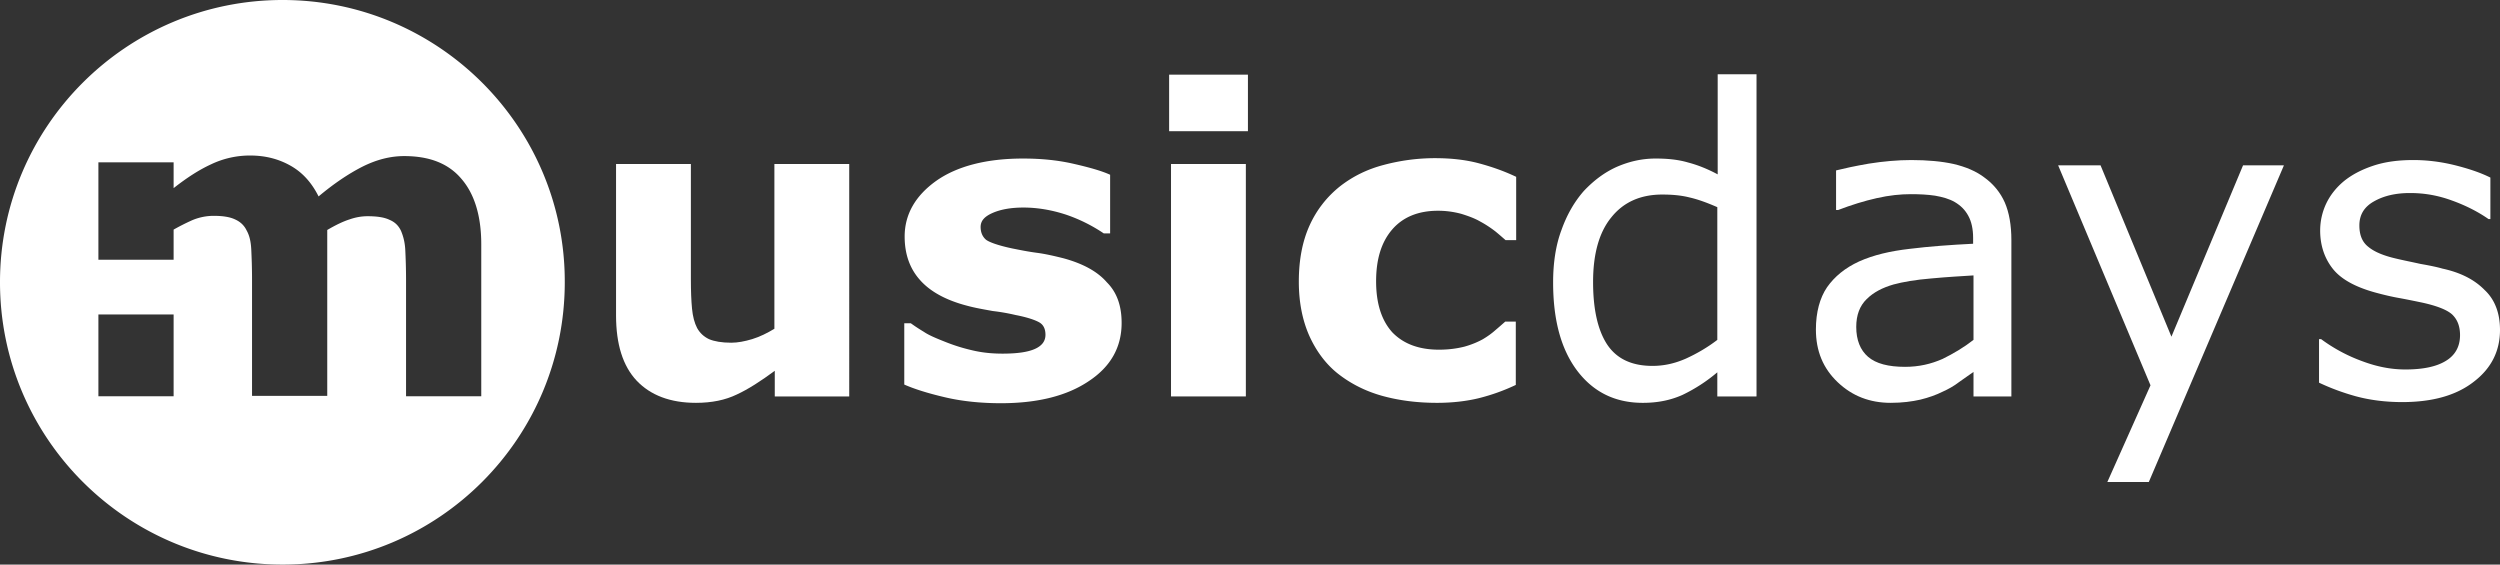
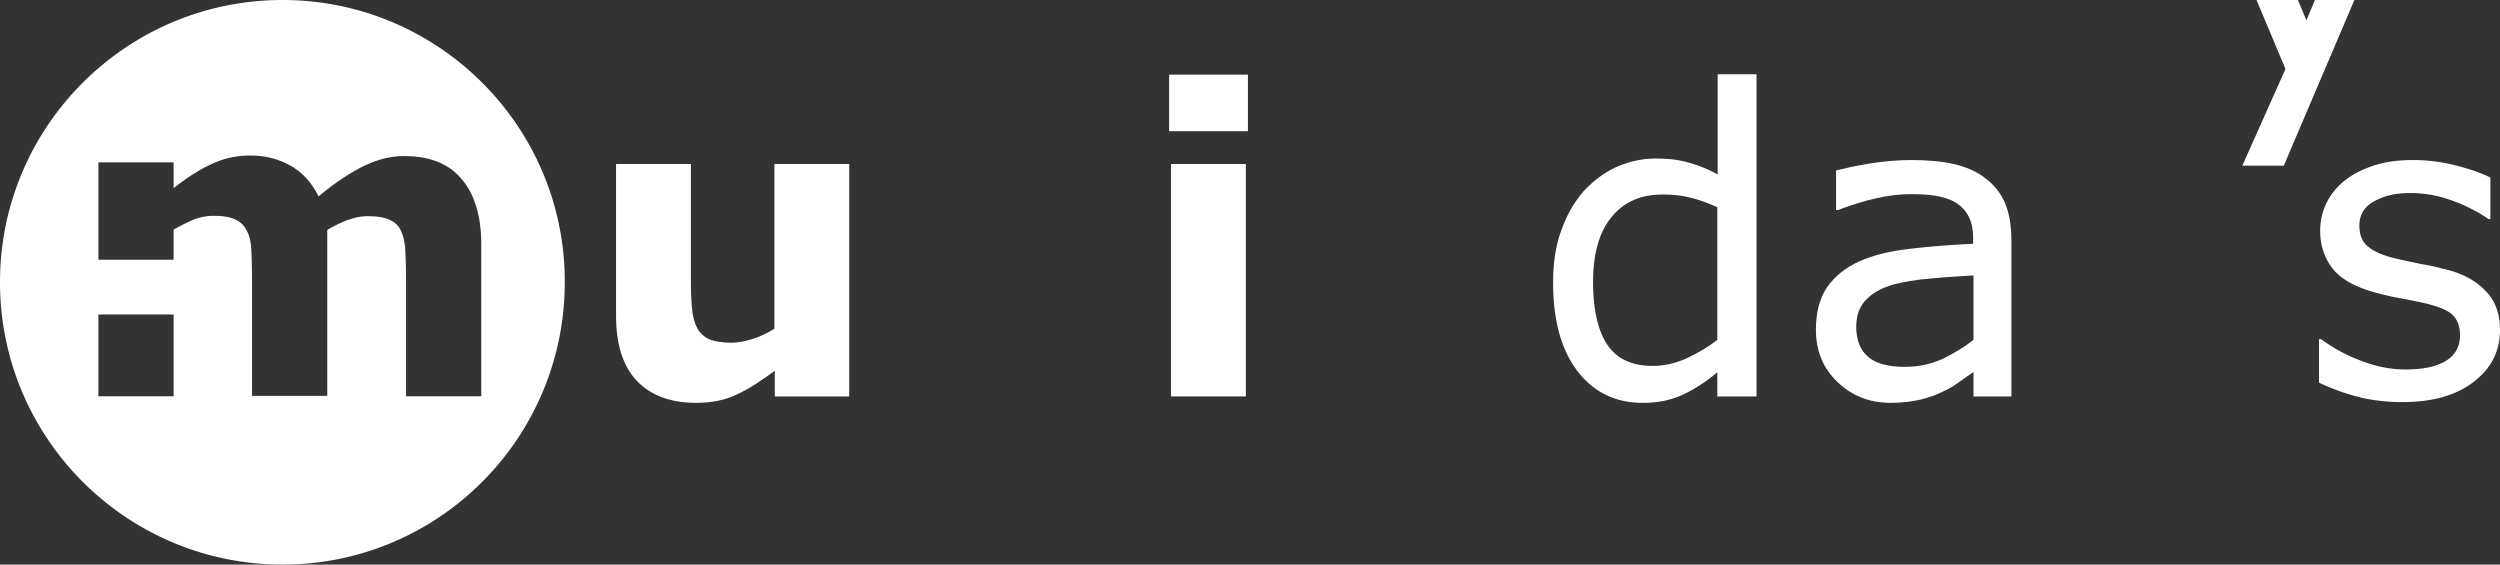
<svg xmlns="http://www.w3.org/2000/svg" width="13262" height="2995" viewBox="0 0 13262 2995">
  <rect x="0" y="0" width="13262" height="2995" fill="#333333" stroke="none" />
  <g id="Group_4" data-name="Group 4" transform="translate(-3492 -12833)">
    <g id="Warstwa_3">
      <path id="Path_10" data-name="Path 10" d="M4991,12833c-827,0-1499,670-1499,1497,0,828,672,1498,1499,1498s1497-670,1497-1498C6490,13505,5818,12833,4991,12833Zm-578,2102H4014v-434h399Zm1632,0H5646v-619c0-61-2-114-4-156s-11-75-23-103c-13-27-32-46-61-58-27-13-65-19-116-19-33,0-65,6-96,17-32,10-72,29-118,56v880H4829v-619c0-61-2-112-4-156s-10-77-25-103c-13-27-34-46-61-58-27-13-65-19-113-19a293.852,293.852,0,0,0-114,23c-38,17-69,33-99,50v160H4014v-517h399v137c70-55,135-97,198-126a477.611,477.611,0,0,1,208-47c82,0,153,19,216,55s111,90,147,162c80-67,158-120,233-158,76-38,149-56,221-56,134,0,235,39,304,121,69,80,105,196,105,347Z" fill="#fff" fill-rule="evenodd" />
    </g>
    <g id="Warstwa_2">
      <g id="Group_2" data-name="Group 2">
        <path id="Path_11" data-name="Path 11" d="M7997,14936H7602v-136c-73,54-141,98-202,126-60,29-132,44-216,44-136,0-241-40-315-118-73-78-109-193-109-346v-803h397v612c0,63,2,113,6,155s13,76,27,103c15,27,36,46,63,59,28,12,68,19,118,19,34,0,71-7,111-19,42-13,80-32,118-55v-874h397Z" fill="#fff" fill-rule="evenodd" />
-         <path id="Path_12" data-name="Path 12" d="M9442,14546c0,128-57,231-173,308-115,78-270,118-468,118-109,0-210-11-298-32-90-21-162-44-214-67v-325h35c19,14,42,29,70,46,25,17,63,33,111,52a947.06,947.06,0,0,0,139,44c52,13,107,19,166,19,77,0,134-8,172-25s56-42,56-75c0-30-10-53-33-66-21-12-63-27-126-39a1058.021,1058.021,0,0,0-120-21c-50-9-96-17-136-28-112-29-196-75-250-136-55-61-82-139-82-231,0-118,57-217,168-296,111-78,267-118,460-118,92,0,180,8,264,27s152,38,198,59v311h-34a840.728,840.728,0,0,0-199-99c-76-25-152-38-227-38-63,0-118,9-162,28s-65,42-65,75c0,30,11,53,29,68,19,14,68,31,139,46,40,8,84,17,130,23s93,17,141,29c103,28,181,70,231,128C9419,14386,9442,14459,9442,14546Z" fill="#fff" fill-rule="evenodd" />
        <path id="Path_13" data-name="Path 13" d="M10112,13529H9694v-300h418Zm-11,1407H9704V13703h397Z" fill="#fff" fill-rule="evenodd" />
-         <path id="Path_14" data-name="Path 14" d="M11115,14970c-107,0-205-13-294-38-88-25-166-65-233-118-65-52-115-121-151-201-36-82-55-177-55-286,0-115,19-214,57-298s93-153,162-208c67-52,143-90,231-113a1054.529,1054.529,0,0,1,271-36c84,0,161,8,233,27,71,19,136,42,199,72v336h-56c-15-13-34-30-55-47-21-16-48-35-80-52-29-17-63-29-98-40a468.313,468.313,0,0,0-126-17c-105,0-187,34-244,101s-84,158-84,273c0,118,29,208,86,271,59,61,141,92,248,92,50,0,94-6,134-16,40-11,74-26,99-40,25-15,46-30,65-47,19-16,36-31,53-46h56v336a1055.633,1055.633,0,0,1-195,70C11273,14961,11197,14970,11115,14970Z" fill="#fff" fill-rule="evenodd" />
        <path id="Path_15" data-name="Path 15" d="M12808,14936h-206v-128a858.049,858.049,0,0,1-185,120c-65,29-134,42-210,42-147,0-262-57-348-170-86-114-128-269-128-469,0-103,14-197,44-277,29-82,69-151,119-208,51-54,108-98,175-128,67-29,134-44,206-44,65,0,121,6,172,21,50,13,103,34,157,63v-531h206v1709Zm-206-300v-704c-57-25-105-42-149-52-44-11-92-15-143-15-115,0-206,40-271,122-65,80-96,195-96,342,0,145,25,256,75,332,51,76,131,113,240,113,59,0,117-12,178-39C12493,14709,12550,14676,12602,14636Z" fill="#fff" fill-rule="evenodd" />
        <path id="Path_16" data-name="Path 16" d="M14167,14936h-206v-130c-19,13-42,29-74,52-31,24-61,40-90,53-34,17-73,31-118,42-44,10-96,17-157,17-111,0-204-36-281-109-78-74-116-166-116-280,0-92,21-168,59-224,40-57,96-103,170-137,76-34,164-55,269-67,105-13,216-21,336-27v-32c0-46-9-86-25-115-17-32-40-55-72-74-29-17-65-27-105-34-40-6-84-8-128-8-55,0-115,6-181,21-67,15-134,36-205,63h-11v-210c40-10,99-23,174-36,76-12,152-19,225-19,86,0,162,7,225,21,63,15,120,38,166,74,46,34,82,78,105,130,23,53,35,120,35,200v829Zm-206-300v-342c-63,4-137,8-223,16-86,7-153,19-201,32-59,17-107,42-143,78-36,35-55,84-55,147,0,69,21,123,63,159s107,53,196,53c73,0,138-15,199-42C13854,14709,13910,14676,13961,14636Z" fill="#fff" fill-rule="evenodd" />
-         <path id="Path_17" data-name="Path 17" d="M15607,13712l-716,1678h-220l229-513-490-1167h225l376,909,380-909h216Z" fill="#fff" fill-rule="evenodd" />
+         <path id="Path_17" data-name="Path 17" d="M15607,13712h-220l229-513-490-1167h225l376,909,380-909h216Z" fill="#fff" fill-rule="evenodd" />
        <path id="Path_18" data-name="Path 18" d="M16754,14583c0,112-46,204-139,275-92,72-218,108-380,108-90,0-174-11-250-32a1208.6,1208.6,0,0,1-191-71v-231h11a860.407,860.407,0,0,0,218,117c80,30,155,44,229,44,90,0,162-14,212-44,50-29,78-75,78-138,0-49-15-84-42-110-28-25-82-46-160-63-29-6-67-14-115-23-47-8-91-19-128-29-108-29-185-71-229-126s-68-124-68-204a335.65,335.65,0,0,1,32-143c21-44,52-84,94-119,42-34,93-61,156-82s134-30,212-30c73,0,147,9,223,28,75,19,136,40,186,65v220h-10c-53-37-118-71-193-98-76-28-149-40-223-40-75,0-138,14-191,44-52,29-78,71-78,128,0,50,15,88,47,113,31,26,79,47,149,63,37,9,79,17,128,28,46,8,86,16,117,25,97,21,170,59,223,113C16727,14422,16754,14495,16754,14583Z" fill="#fff" fill-rule="evenodd" />
      </g>
    </g>
  </g>
</svg>